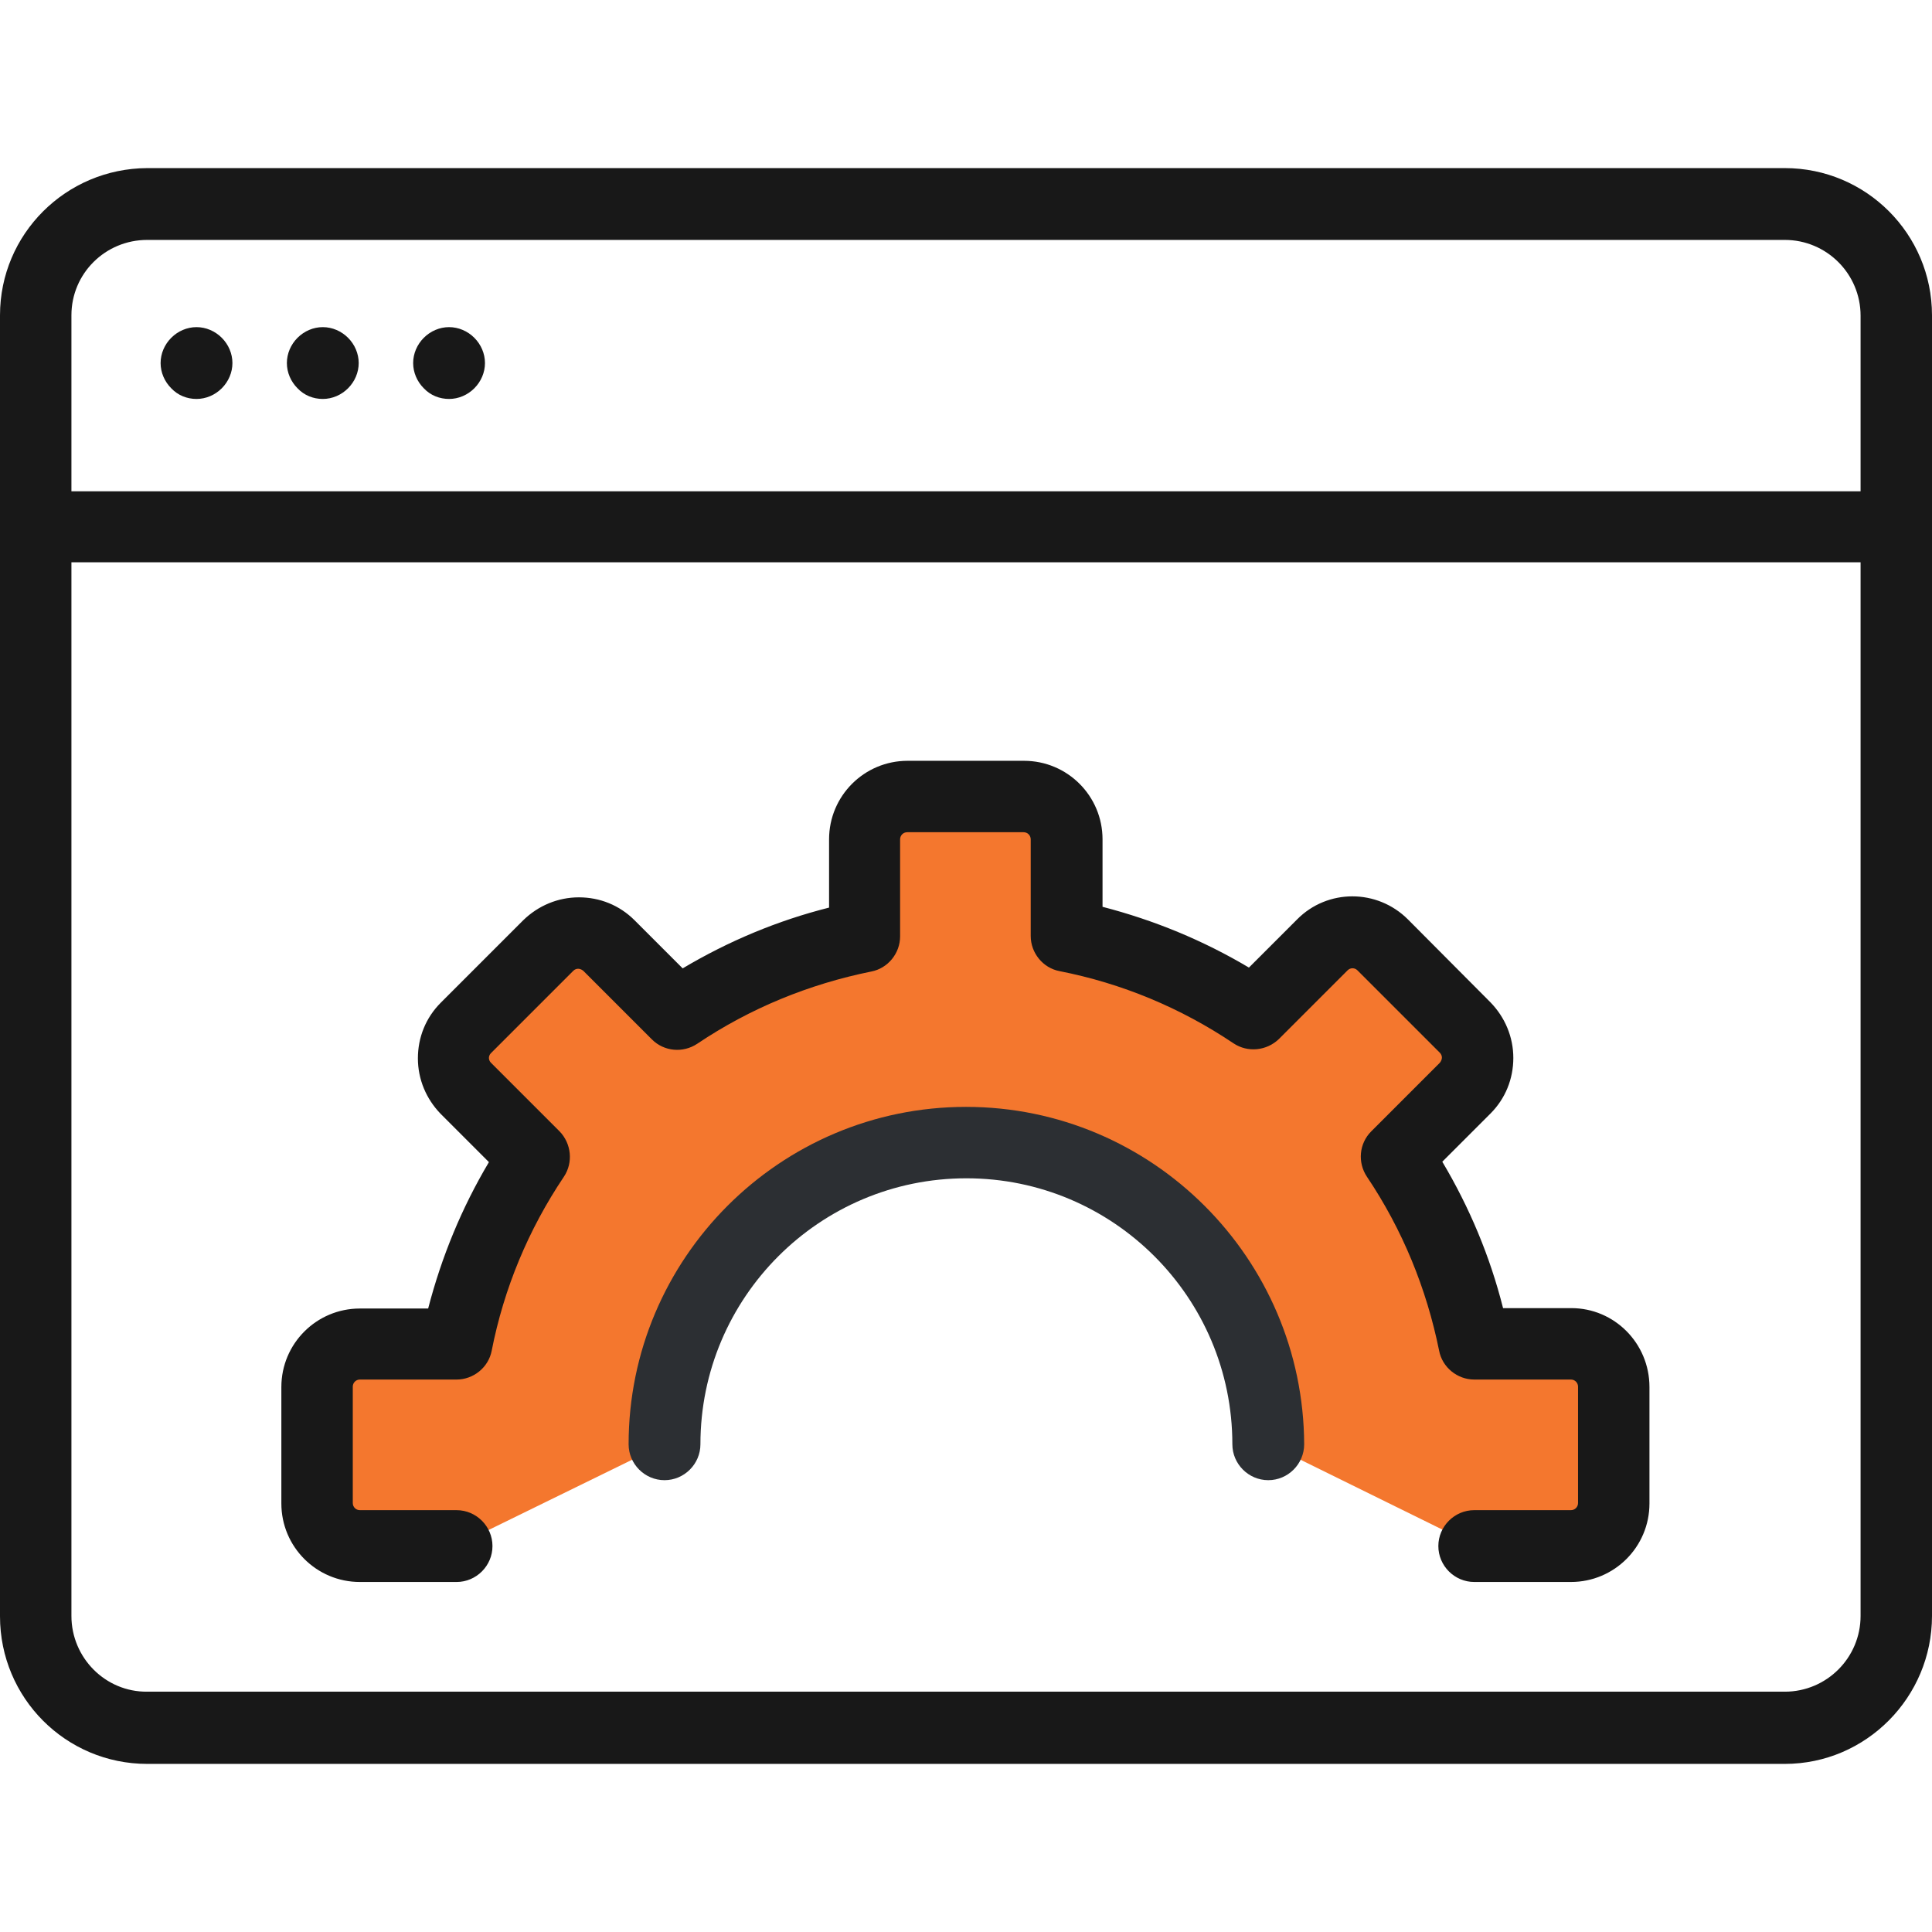
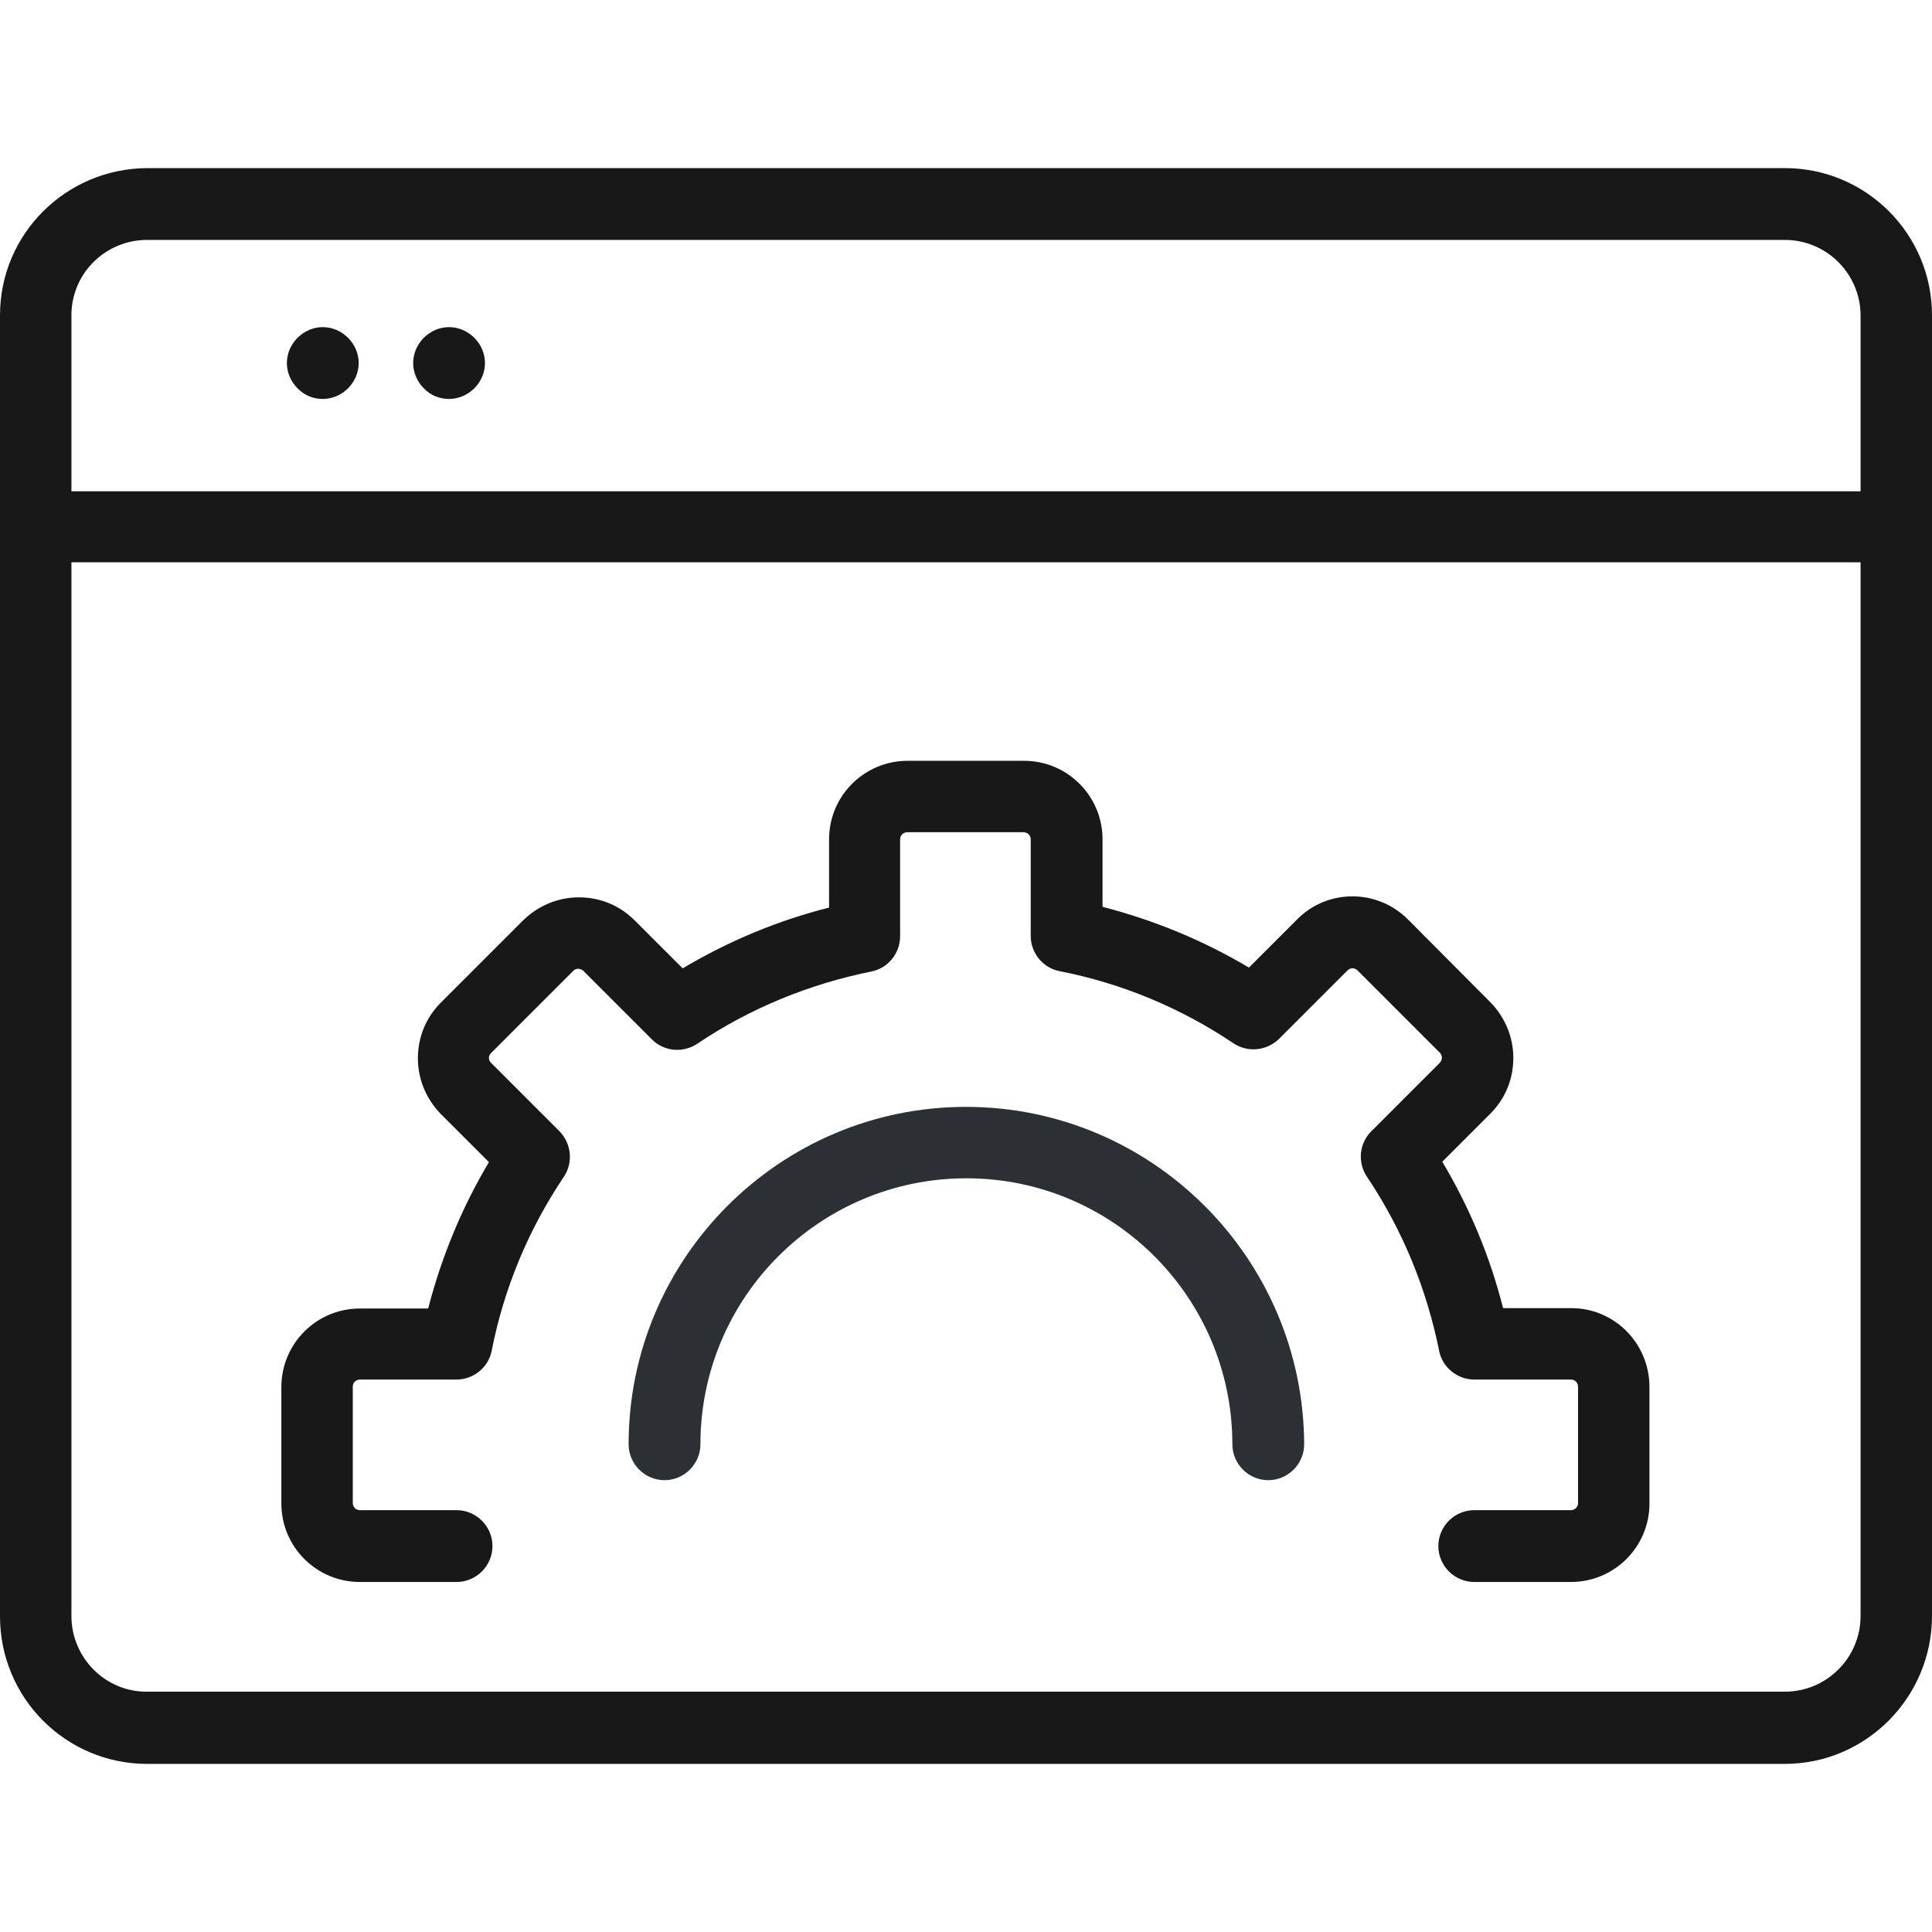
<svg xmlns="http://www.w3.org/2000/svg" version="1.1" id="Layer_1" x="0px" y="0px" viewBox="0 0 489.6 489.6" style="enable-background:new 0 0 489.6 489.6;" xml:space="preserve">
  <style type="text/css">
	.st0{fill:#F4772E;}
	.st1{fill:#181818;}
	.st2{fill:#2C2F33;}
</style>
  <g>
    <g>
      <g>
-         <path class="st0" d="M373.6,391.6h24.5c6,0,10.8-4.8,10.8-10.8v-29.5c0-6-4.8-10.8-10.8-10.8h-24.5     c-3.4-17.3-10.2-33.3-19.6-47.4l17.4-17.4c4.2-4.2,4.2-11.1,0-15.3l-20.9-20.9c-4.2-4.2-11.1-4.2-15.3,0l-17.4,17.3     c-14.1-9.5-30.1-16.2-47.4-19.6v-24.5c0-6-4.8-10.8-10.8-10.8h-29.5c-6,0-10.8,4.8-10.8,10.8v24.5c-17.3,3.4-33.3,10.2-47.4,19.6     l-17.4-17.4c-4.2-4.2-11.1-4.2-15.3,0l-20.9,20.9c-4.2,4.2-4.2,11.1,0,15.3l17.4,17.4c-9.5,14.1-16.2,30.1-19.6,47.4H91.6     c-6,0-10.8,4.8-10.8,10.8v29.5c0,6,4.8,10.8,10.8,10.8h24.5l52.3-25.6c0-42.2,34.3-76.5,76.5-76.5s76.5,34.3,76.5,76.5" />
-       </g>
+         </g>
      <path class="st1" d="M489.6,409.5V79.9c0-20.6-16.7-37.3-37.3-37.3h-415C16.7,42.7,0,59.3,0,79.9v329.7C0,430.3,16.7,447,37.3,447    h415C472.9,447,489.6,430.1,489.6,409.5z M37.3,60.8h415c10.6,0,19.2,8.6,19.2,19.2v44.5H18.1V79.9C18.1,69.3,26.7,60.8,37.3,60.8    z M18.1,409.5v-267h453.4v267c0,10.6-8.6,19.2-19.2,19.2h-415C26.7,428.8,18.1,420.1,18.1,409.5z" />
      <path class="st2" d="M244.8,280.5c-47.2,0-85.5,38.4-85.5,85.5c0,5,4.1,9.1,9.1,9.1s9.1-4.1,9.1-9.1c0-37.2,30.2-67.4,67.4-67.4    s67.4,30.2,67.4,67.4c0,5,4.1,9.1,9.1,9.1s9.1-4.1,9.1-9.1C330.3,318.9,292,280.5,244.8,280.5z" />
      <path class="st1" d="M398.2,331.5h-17.3c-3.3-13.1-8.5-25.5-15.4-37.1l12.2-12.2c3.8-3.8,5.8-8.8,5.8-14.1    c0-5.3-2.1-10.3-5.8-14.1L356.8,233c-7.8-7.8-20.4-7.8-28.1,0l-12.2,12.2c-11.6-6.9-24-12-37.1-15.4v-17.1    c0-11-8.9-19.9-19.9-19.9H230c-11,0-19.9,8.9-19.9,19.9V230c-13.1,3.3-25.5,8.5-37.1,15.4l-12.2-12.2c-3.8-3.8-8.8-5.8-14.1-5.8    s-10.3,2.1-14.1,5.8l-20.9,20.9c-3.8,3.8-5.8,8.8-5.8,14.1s2.1,10.3,5.8,14.1l12.2,12.2c-6.9,11.6-12,24-15.4,37.1H91.2    c-11,0-19.9,8.9-19.9,19.9V381c0,11,8.9,19.9,19.9,19.9h24.5c5,0,9.1-4.1,9.1-9.1s-4.1-9.1-9.1-9.1H91.2c-1,0-1.8-0.8-1.8-1.8    v-29.5c0-1,0.8-1.8,1.8-1.8h24.5c4.3,0,8.1-3.1,8.9-7.3c3.1-15.8,9.3-30.7,18.3-44.1c2.4-3.6,1.9-8.4-1.1-11.5l-17.4-17.4    c-0.4-0.4-0.5-0.9-0.5-1.2c0-0.3,0.1-0.8,0.5-1.2l20.9-20.9c0.4-0.4,0.9-0.5,1.2-0.5s0.8,0.1,1.3,0.5l17.4,17.4    c3.1,3.1,7.9,3.5,11.5,1.1c13.4-9,28.3-15.1,44.1-18.3c4.2-0.8,7.3-4.6,7.3-8.9v-24.6c0-1,0.8-1.8,1.8-1.8h29.5    c1,0,1.8,0.8,1.8,1.8v24.5c0,4.3,3.1,8.1,7.3,8.9c15.8,3.1,30.7,9.3,44.1,18.3c3.6,2.4,8.4,1.9,11.5-1.1l17.4-17.4    c0.7-0.7,1.8-0.7,2.5,0l20.9,20.9c0.4,0.4,0.5,0.9,0.5,1.2c0,0.3-0.1,0.8-0.5,1.3l-17.4,17.4c-3.1,3.1-3.5,7.9-1.1,11.5    c9,13.4,15.1,28.3,18.3,44.1c0.8,4.2,4.6,7.3,8.9,7.3h24.5c1,0,1.8,0.8,1.8,1.8v29.5c0,1-0.8,1.8-1.8,1.8h-24.5    c-5,0-9.1,4.1-9.1,9.1s4.1,9.1,9.1,9.1h24.5c11,0,19.9-8.9,19.9-19.9v-29.5C418,340.4,409.1,331.5,398.2,331.5z" />
      <path class="st1" d="M81.8,101.1c2.4,0,4.7-1,6.4-2.7s2.7-4,2.7-6.4s-1-4.7-2.7-6.4c-1.7-1.7-4-2.7-6.4-2.7s-4.7,1-6.4,2.7    c-1.7,1.7-2.7,4-2.7,6.4s1,4.7,2.7,6.4C77.1,100.2,79.4,101.1,81.8,101.1z" />
      <path class="st1" d="M113.8,101.1c2.4,0,4.7-1,6.4-2.7s2.7-4,2.7-6.4s-1-4.7-2.7-6.4c-1.7-1.7-4-2.7-6.4-2.7s-4.7,1-6.4,2.7    s-2.7,4-2.7,6.4s1,4.7,2.7,6.4C109.1,100.2,111.4,101.1,113.8,101.1z" />
-       <path class="st1" d="M49.8,101.1c2.4,0,4.7-1,6.4-2.7s2.7-4,2.7-6.4s-1-4.7-2.7-6.4c-1.7-1.7-4-2.7-6.4-2.7s-4.7,1-6.4,2.7    s-2.7,4-2.7,6.4s1,4.7,2.7,6.4C45.1,100.2,47.4,101.1,49.8,101.1z" />
    </g>
  </g>
</svg>